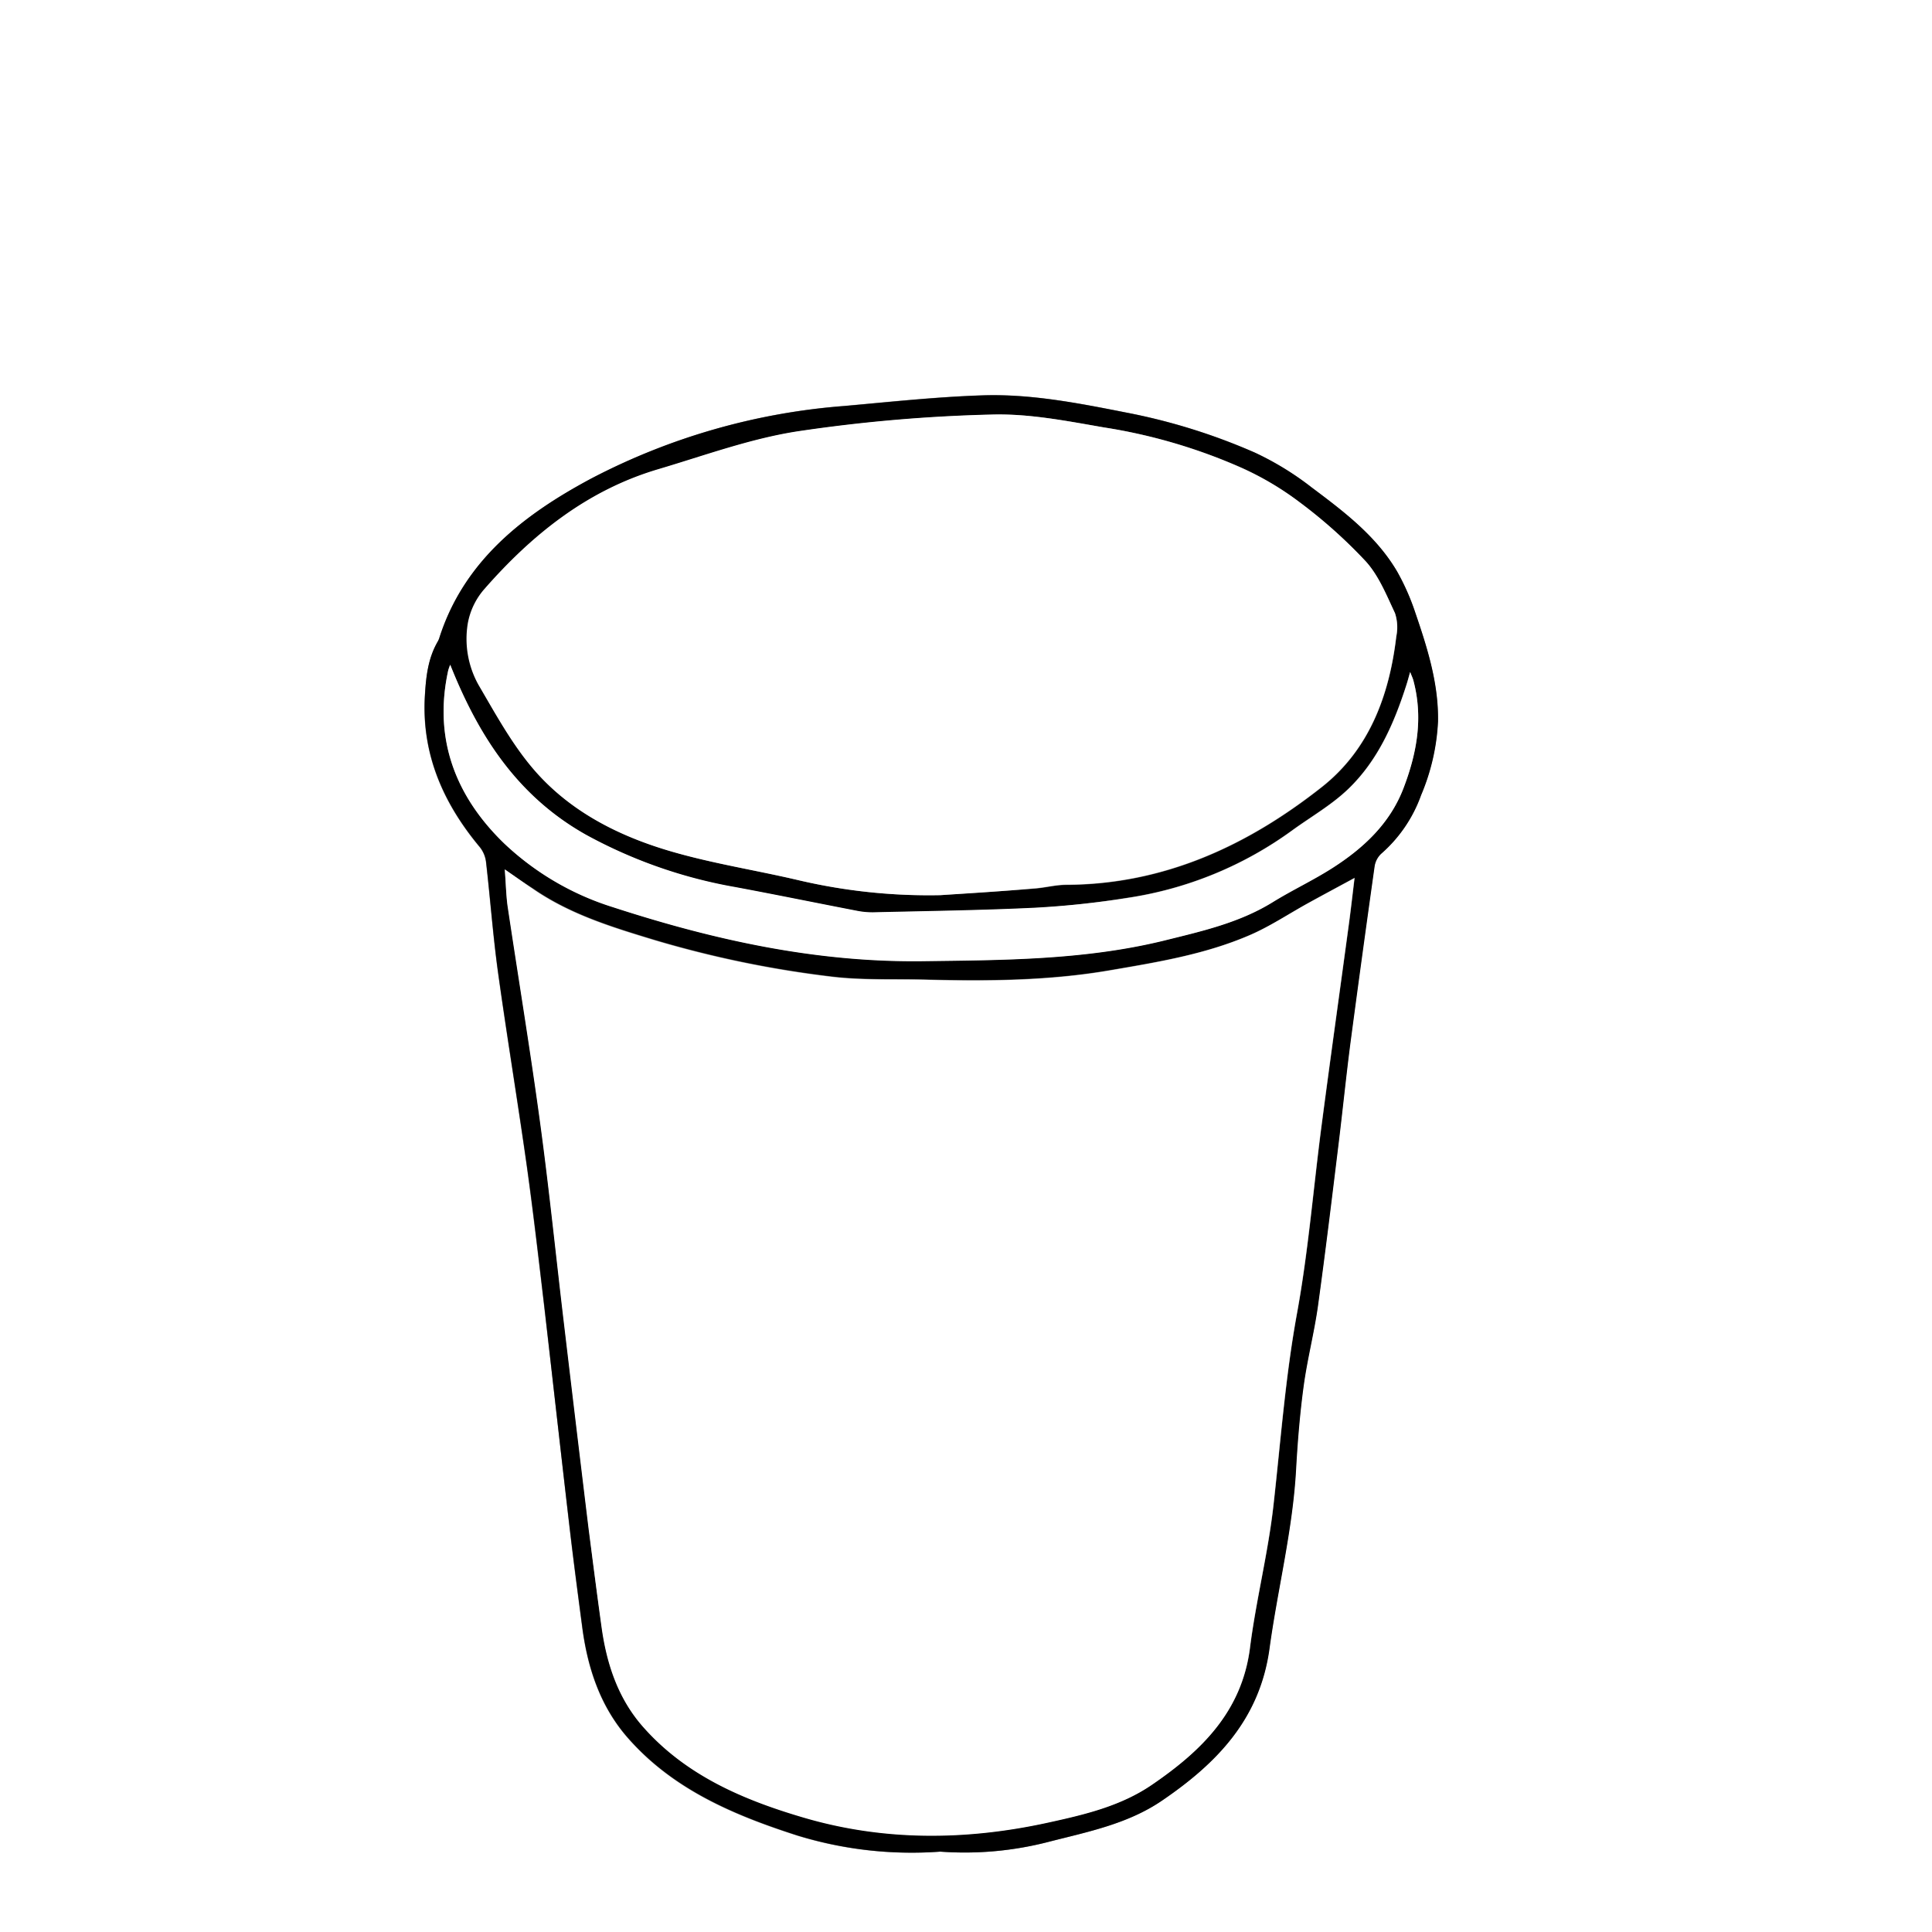
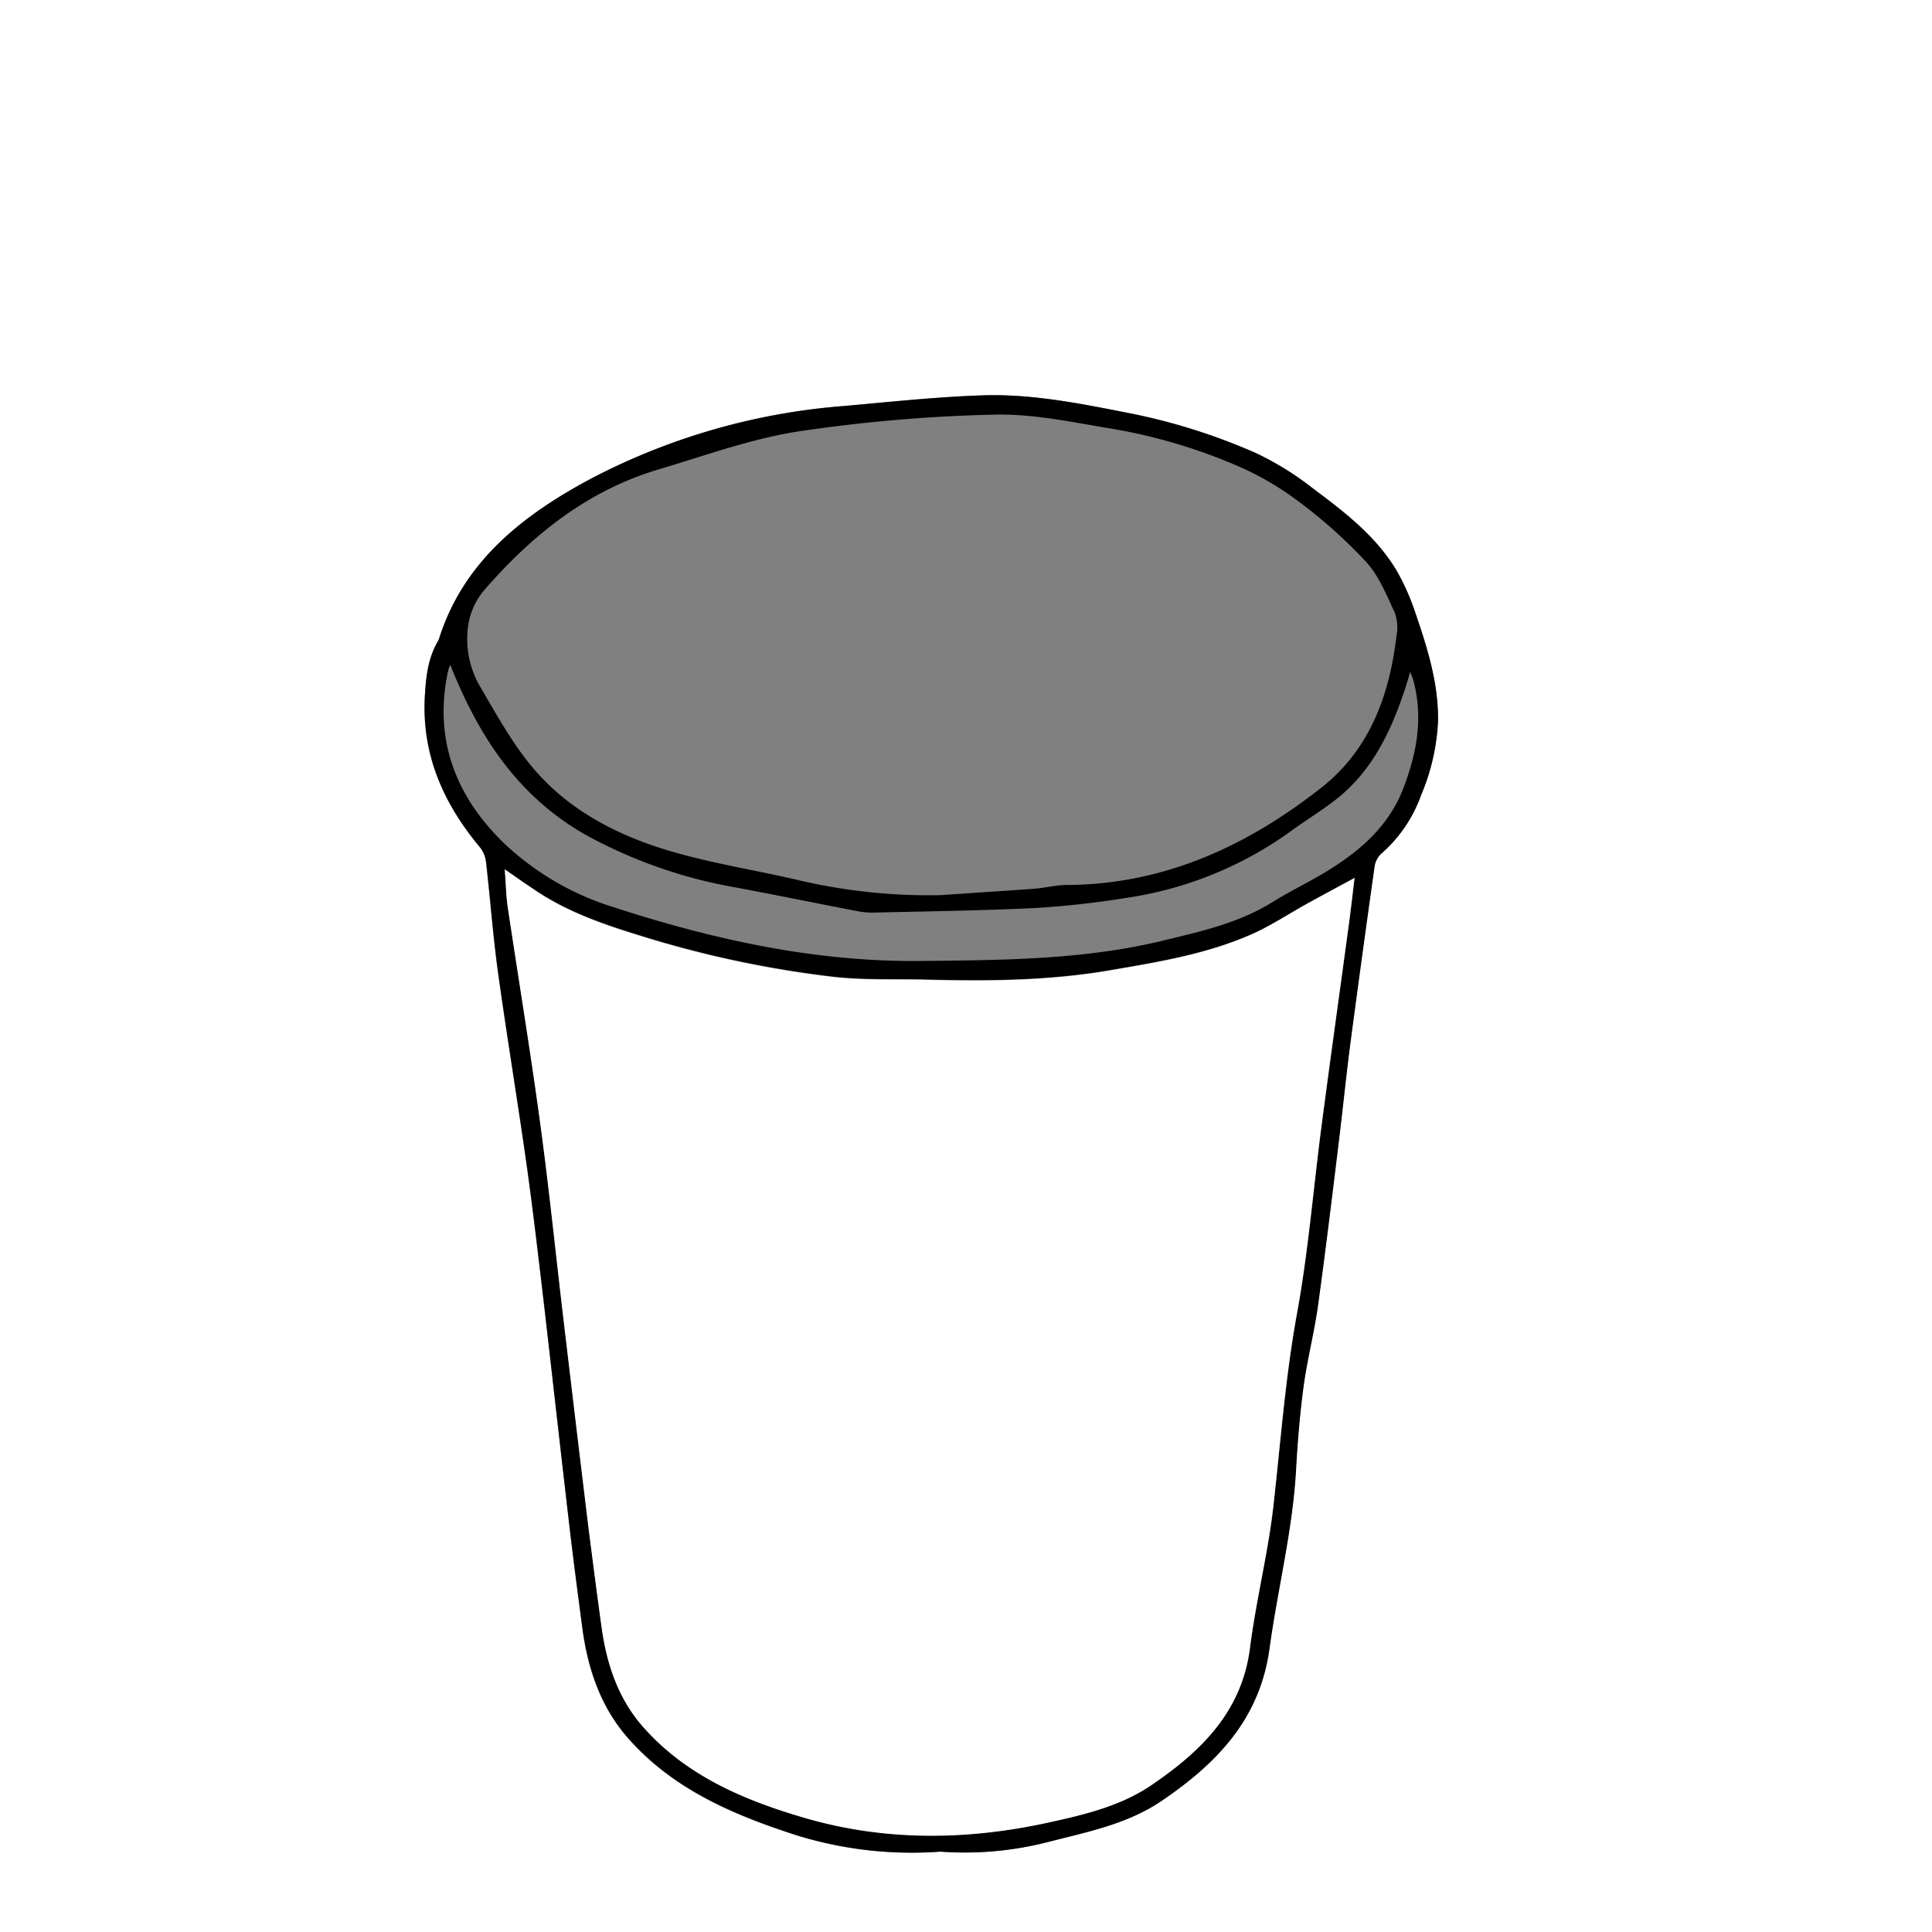
<svg xmlns="http://www.w3.org/2000/svg" id="Vector" viewBox="0 0 300 300">
  <rect x="0" y="0" width="300" height="300" fill="#808080" stroke="none" />
  <defs>
    <style>.cls-1{fill:#fff;}</style>
  </defs>
  <title>Yogurt-Skyr-400g-Perla-latte-500g</title>
  <path class="cls-1" d="M0,0H300V300H0ZM146,287.52A52,52,0,0,0,162.85,286c6.06-1.55,12.25-2.77,17.55-6.39,8.5-5.79,15.2-12.68,16.69-23.65,1.27-9.28,3.61-18.41,4.12-27.82.24-4.32.6-8.65,1.18-12.94s1.64-8.26,2.22-12.42c1.14-8.19,2.12-16.41,3.13-24.61.67-5.41,1.21-10.82,1.91-16.22q1.8-13.69,3.75-27.39a3.43,3.43,0,0,1,1-1.95,21.8,21.8,0,0,0,6.22-9.11A33.46,33.46,0,0,0,223.27,112c.1-5.87-1.65-11.4-3.52-16.86a36.35,36.35,0,0,0-2.81-6.38c-3.25-5.55-8.3-9.36-13.32-13.11a45.86,45.86,0,0,0-8.76-5.37,93.7,93.7,0,0,0-20-6.23c-7.41-1.46-14.84-2.93-22.4-2.67-7.15.24-14.27,1-21.4,1.65A101.43,101.43,0,0,0,91.84,74.29C81.39,79.87,72,87.06,68.16,99.2a3,3,0,0,1-.21.45c-1.5,2.64-1.8,5.58-2,8.52-.49,9,2.86,16.58,8.5,23.35a4.58,4.58,0,0,1,1,2.33c.66,5.73,1.08,11.49,1.87,17.2,1.39,10,3.05,20,4.46,30,1,7.26,1.85,14.54,2.71,21.82,1.36,11.63,2.66,23.26,4,34.89.59,5,1.25,10,1.91,15,.84,6.33,2.81,12.27,7.08,17.13,7,8,16.47,12,26.3,15.15A60.41,60.41,0,0,0,146,287.52Z" />
  <path d="M146,287.52A60.41,60.41,0,0,1,123.81,285c-9.83-3.17-19.28-7.15-26.3-15.15-4.27-4.86-6.24-10.8-7.08-17.13-.66-5-1.32-10-1.91-15-1.37-11.63-2.67-23.26-4-34.89-.86-7.28-1.69-14.56-2.71-21.82-1.41-10-3.07-20-4.46-30-.79-5.71-1.21-11.47-1.87-17.2a4.58,4.58,0,0,0-1-2.33c-5.64-6.77-9-14.37-8.5-23.35.15-2.94.45-5.88,2-8.52a3,3,0,0,0,.21-.45C72,87.06,81.39,79.87,91.84,74.29a101.43,101.43,0,0,1,39.25-11.24c7.13-.63,14.25-1.41,21.4-1.65,7.56-.26,15,1.21,22.4,2.67a93.7,93.7,0,0,1,20,6.23,45.86,45.86,0,0,1,8.76,5.37c5,3.75,10.07,7.56,13.32,13.11a36.35,36.35,0,0,1,2.81,6.38c1.87,5.46,3.62,11,3.52,16.86a33.46,33.46,0,0,1-2.63,11.46,21.8,21.8,0,0,1-6.22,9.11,3.43,3.43,0,0,0-1,1.95q-1.93,13.69-3.75,27.39c-.7,5.4-1.24,10.81-1.91,16.22-1,8.2-2,16.42-3.13,24.61-.58,4.16-1.65,8.26-2.22,12.42s-.94,8.62-1.18,12.94c-.51,9.41-2.85,18.54-4.12,27.82-1.49,11-8.19,17.86-16.69,23.65-5.3,3.62-11.49,4.84-17.55,6.39A52,52,0,0,1,146,287.52ZM78.38,135c.17,2.12.2,3.82.45,5.48,1.68,11.25,3.54,22.47,5.07,33.74,1.42,10.45,2.48,20.94,3.73,31.4s2.52,21.16,3.81,31.74c.61,5.06,1.26,10.13,2,15.18.78,5.71,2.54,11.08,6.38,15.47,6.66,7.61,15.66,11.43,25,14.17,12.51,3.68,25.3,3.56,38,.77,5.62-1.23,11.27-2.55,16.14-5.9,7.6-5.23,13.89-11.29,15.16-21.2.94-7.42,2.82-14.73,3.65-22.16,1.12-10,1.85-19.93,3.66-29.83,1.76-9.65,2.54-19.48,3.82-29.22,1.37-10.45,2.84-20.9,4.25-31.35.3-2.23.55-4.46.86-7-2.62,1.42-4.9,2.64-7.17,3.89-3,1.68-6,3.66-9.13,5-6.93,3-14.36,4.2-21.73,5.46-9.38,1.61-18.88,1.69-28.37,1.45-4.88-.13-9.8.11-14.62-.45a164.54,164.54,0,0,1-27.67-5.7c-6.6-2-13.16-4-18.93-8C81.39,137.1,80.1,136.19,78.38,135ZM146,139c4.87-.34,9.74-.64,14.6-1,1.65-.12,3.3-.57,5-.58,15.13-.06,28.09-6.05,39.65-15.17,7.38-5.82,10.5-14.24,11.58-23.41a7,7,0,0,0-.21-3.61c-1.3-2.79-2.5-5.82-4.51-8A77.24,77.24,0,0,0,201.82,78a46.55,46.55,0,0,0-8.95-5.34,85,85,0,0,0-21.34-6.27c-5.78-1-11.67-2.18-17.47-2A243.19,243.19,0,0,0,123.92,67c-7.34,1.14-14.46,3.76-21.62,5.88-11,3.26-19.62,10.15-27,18.63a11.07,11.07,0,0,0-2.55,5.3,14.67,14.67,0,0,0,1.65,9.54c2.63,4.49,5.16,9.15,8.51,13.07,5.62,6.58,13.24,10.43,21.42,12.81,6.48,1.89,13.2,2.92,19.78,4.47A88.64,88.64,0,0,0,146,139ZM69.91,103.22a8,8,0,0,0-.31.87c-2.34,10.67,1.17,19.61,8.72,26.9a43.31,43.31,0,0,0,16.84,9.84c15.58,5.07,31.38,8.57,47.94,8.39,12.62-.14,25.17-.17,37.53-3.17,5.88-1.43,11.76-2.72,17-6,3-1.86,6.24-3.36,9.22-5.27,4.83-3.08,8.94-6.82,11.08-12.43s3.07-11,1.52-16.76c-.09-.33-.25-.65-.49-1.27-.24.86-.38,1.39-.55,1.92-1.92,6-4.44,11.82-9.07,16.26-2.57,2.47-5.76,4.29-8.67,6.4a58,58,0,0,1-25.62,10.5A141.58,141.58,0,0,1,160.68,141c-8.35.4-16.73.51-25.09.71a12.38,12.38,0,0,1-2.64-.26c-6.26-1.21-12.51-2.49-18.78-3.66a75.13,75.13,0,0,1-23.11-8.09C80.33,123.65,74.28,114.2,69.91,103.22Z" />
  <path class="cls-1" d="M78.38,135c1.72,1.19,3,2.1,4.32,3,5.77,4,12.33,6,18.93,8a164.54,164.54,0,0,0,27.67,5.7c4.82.56,9.74.32,14.62.45,9.49.24,19,.16,28.37-1.45,7.37-1.26,14.8-2.48,21.73-5.46,3.17-1.36,6.09-3.34,9.13-5,2.27-1.25,4.55-2.47,7.17-3.89-.31,2.53-.56,4.76-.86,7-1.41,10.45-2.88,20.9-4.25,31.35-1.28,9.74-2.06,19.57-3.82,29.22-1.81,9.9-2.54,19.87-3.66,29.83-.83,7.43-2.71,14.74-3.65,22.16-1.27,9.91-7.56,16-15.16,21.2-4.87,3.35-10.52,4.67-16.14,5.9-12.71,2.79-25.5,2.91-38-.77-9.34-2.74-18.34-6.56-25-14.17-3.84-4.39-5.6-9.76-6.38-15.47-.69-5-1.34-10.12-2-15.18q-1.93-15.87-3.81-31.74c-1.25-10.46-2.31-21-3.73-31.4-1.53-11.27-3.39-22.49-5.07-33.74C78.58,138.82,78.55,137.12,78.38,135Z" />
-   <path class="cls-1" d="M146,139a88.64,88.64,0,0,1-22-2.32c-6.58-1.55-13.3-2.58-19.78-4.47-8.18-2.38-15.8-6.23-21.42-12.81-3.35-3.92-5.88-8.58-8.51-13.07a14.67,14.67,0,0,1-1.65-9.54,11.07,11.07,0,0,1,2.55-5.3c7.42-8.48,16-15.37,27-18.63,7.16-2.12,14.28-4.74,21.62-5.88a243.19,243.19,0,0,1,30.14-2.61c5.8-.17,11.69,1,17.47,2a85,85,0,0,1,21.34,6.27A46.55,46.55,0,0,1,201.82,78a77.24,77.24,0,0,1,10.27,9.18c2,2.23,3.21,5.26,4.51,8a7,7,0,0,1,.21,3.61c-1.08,9.17-4.2,17.59-11.58,23.41-11.56,9.12-24.52,15.11-39.65,15.17-1.65,0-3.3.46-5,.58C155.77,138.39,150.9,138.69,146,139Z" />
-   <path class="cls-1" d="M69.91,103.22c4.37,11,10.42,20.43,21.15,26.43a75.13,75.13,0,0,0,23.11,8.09c6.27,1.17,12.52,2.45,18.78,3.66a12.38,12.38,0,0,0,2.64.26c8.36-.2,16.74-.31,25.09-.71a141.58,141.58,0,0,0,14.38-1.51,58,58,0,0,0,25.62-10.5c2.91-2.11,6.1-3.93,8.67-6.4,4.63-4.44,7.15-10.22,9.07-16.26.17-.53.31-1.06.55-1.92.24.62.4.94.49,1.27,1.55,5.77.58,11.27-1.52,16.76s-6.25,9.35-11.08,12.43c-3,1.91-6.21,3.41-9.22,5.27-5.25,3.24-11.13,4.53-17,6-12.36,3-24.91,3-37.53,3.17-16.56.18-32.36-3.32-47.94-8.39A43.31,43.31,0,0,1,78.32,131c-7.55-7.29-11.06-16.23-8.72-26.9A8,8,0,0,1,69.91,103.22Z" />
</svg>